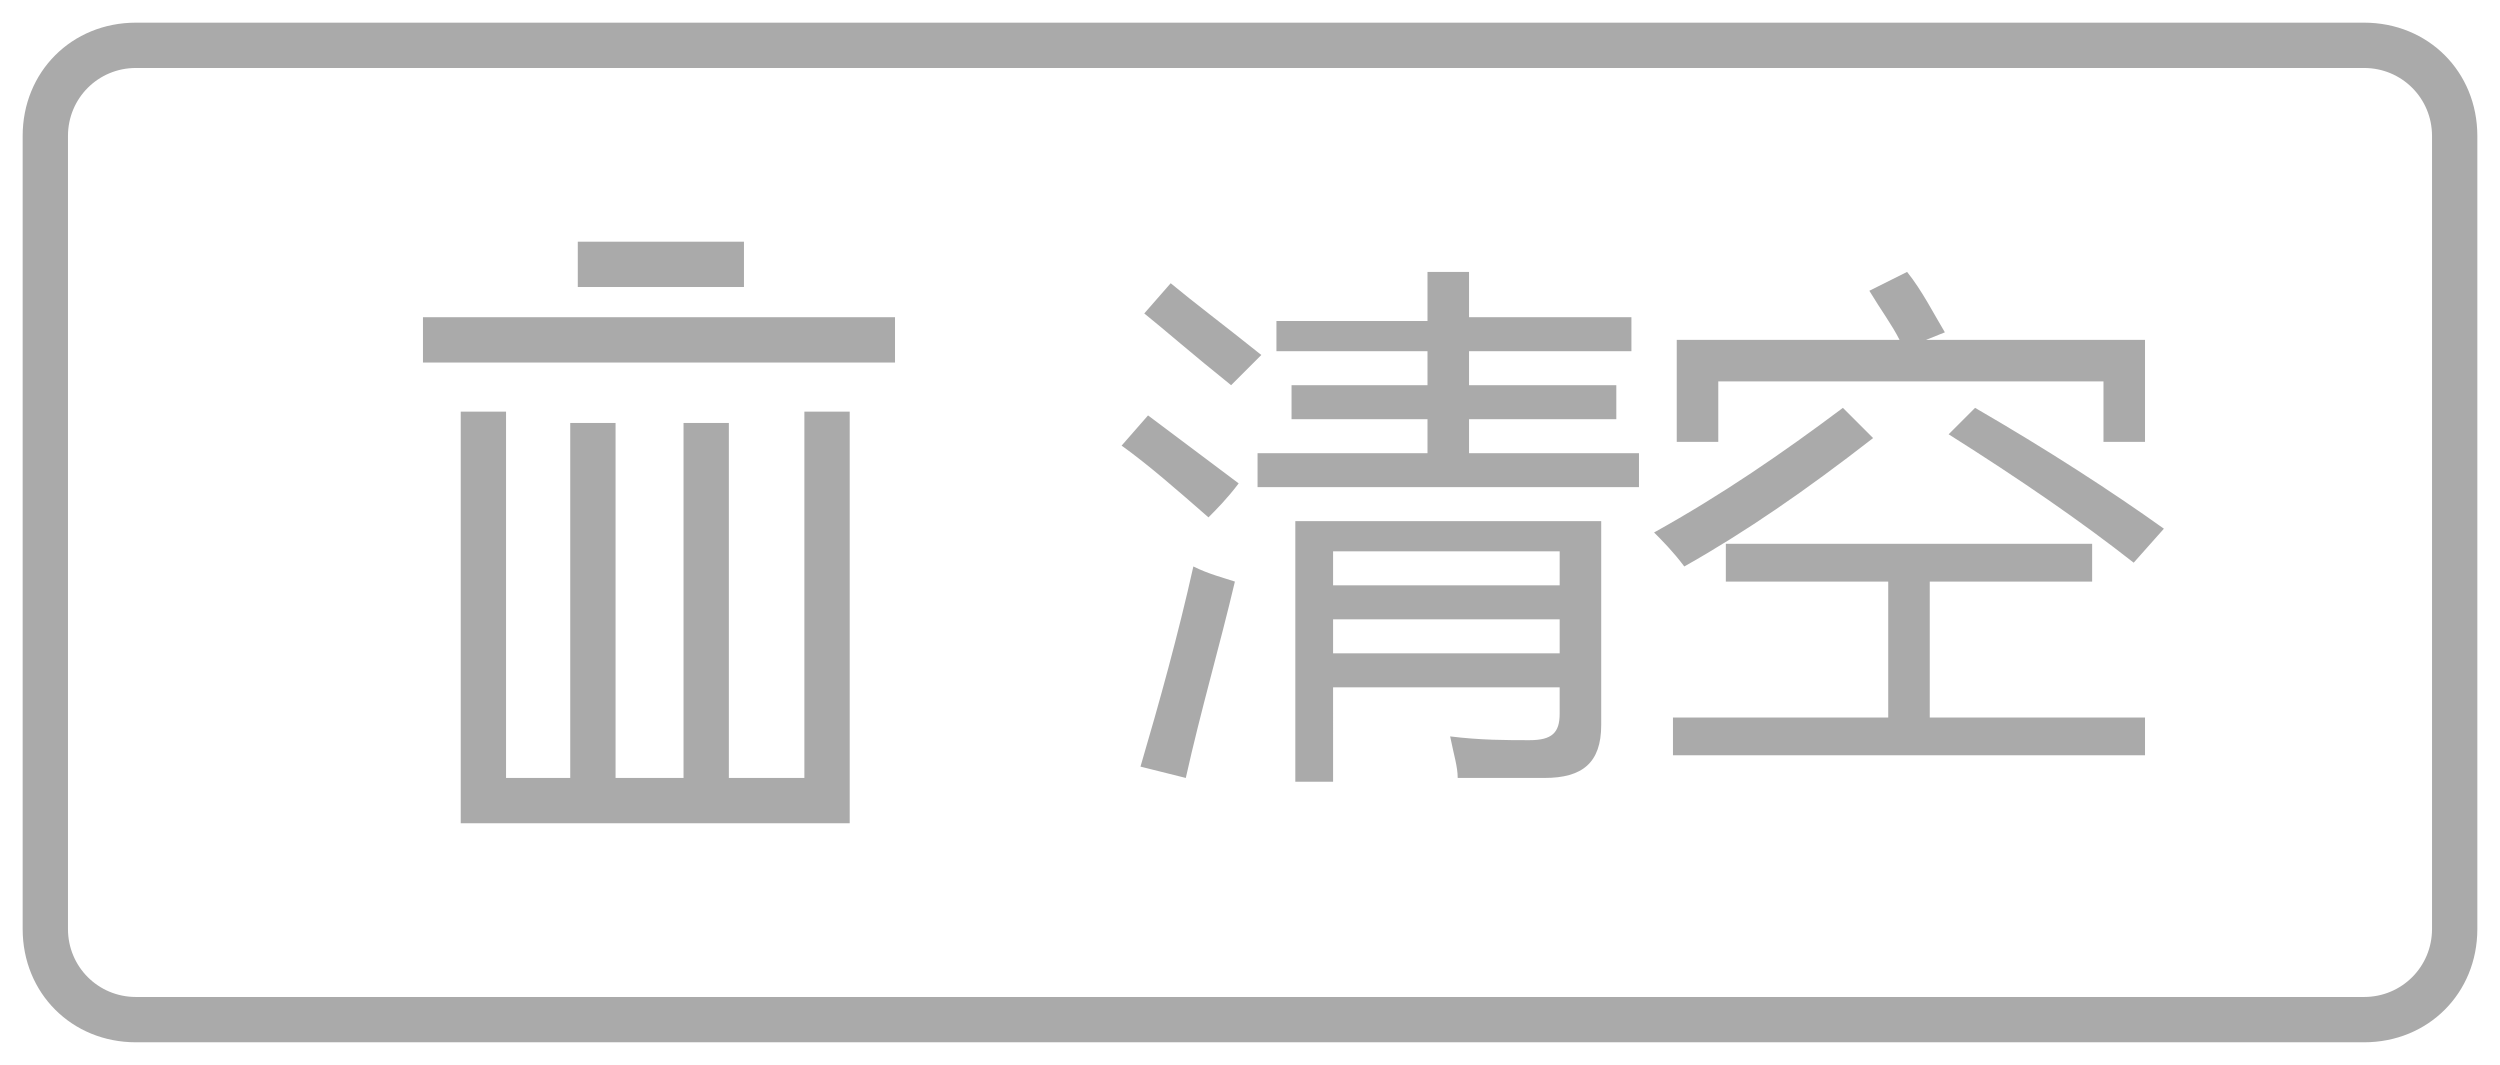
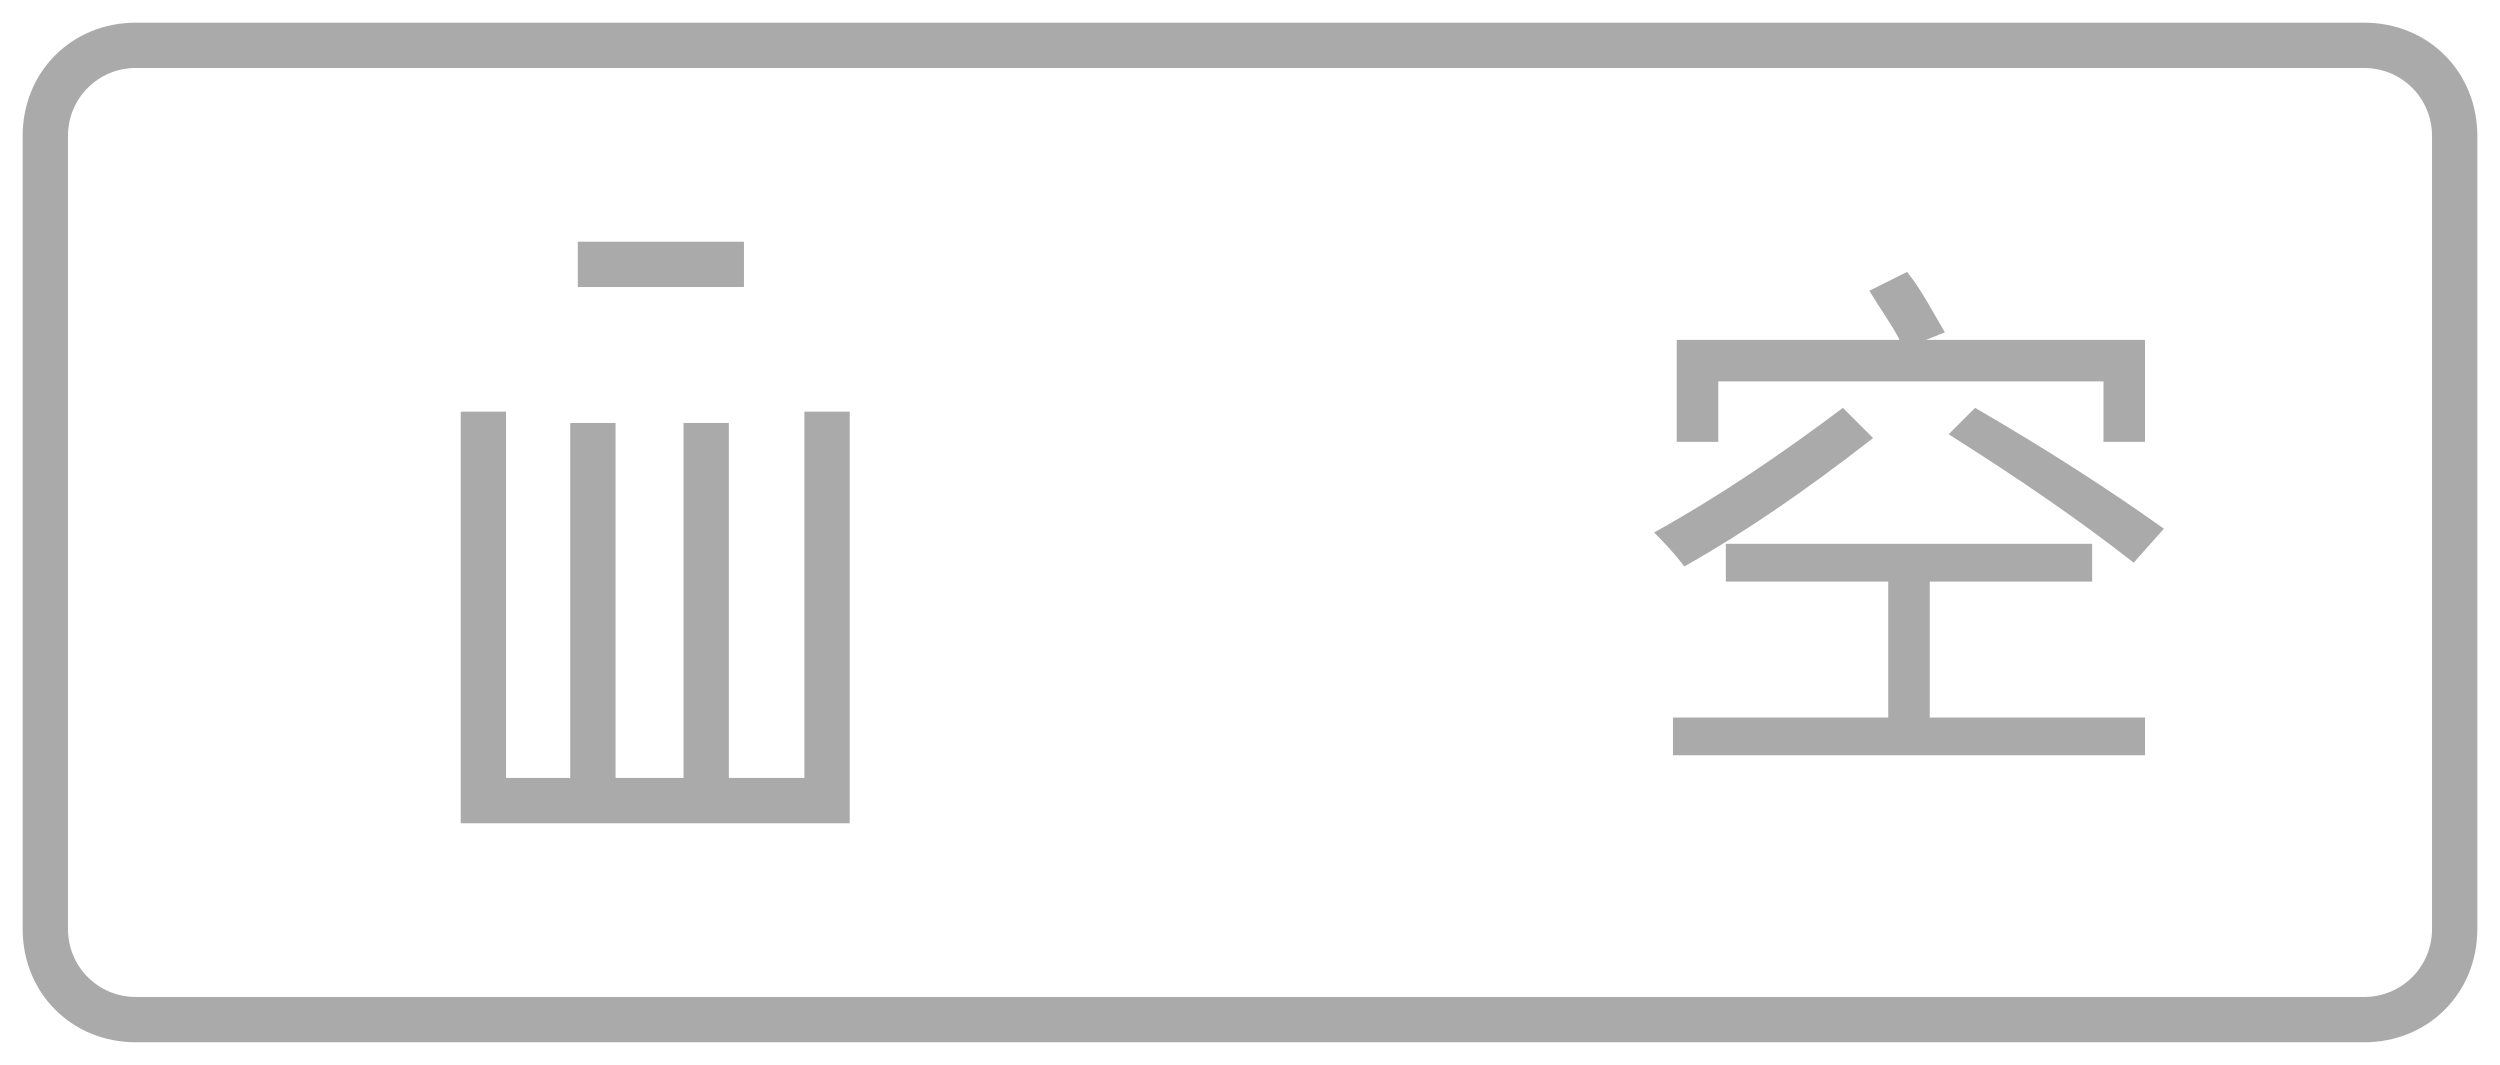
<svg xmlns="http://www.w3.org/2000/svg" version="1.1" id="图层_1" x="0px" y="0px" viewBox="0 0 66.2 28.2" style="enable-background:new 0 0 66.2 28.2;" xml:space="preserve">
  <style type="text/css">
	.st0{fill:#aaaaaa;}
	.st1{enable-background:new    ;}
</style>
  <g>
    <g>
      <path class="st0" d="M62.6,1.8c1,0,1.8,0.8,1.8,1.8v21c0,1-0.8,1.8-1.8,1.8h-59c-1,0-1.8-0.8-1.8-1.8v-21c0-1,0.8-1.8,1.8-1.8    L62.6,1.8 M62.6,0.6h-59c-1.7,0-3,1.3-3,3v21c0,1.7,1.3,3,3,3h59c1.7,0,3-1.3,3-3v-21C65.6,1.9,64.3,0.6,62.6,0.6L62.6,0.6z" />
    </g>
  </g>
  <g>
    <polygon class="st0" points="12.2,10.9 12.2,21.8 22.5,21.8 22.5,10.9 21.3,10.9 21.3,20.6 19.3,20.6 19.3,11.2 18.1,11.2    18.1,20.6 16.3,20.6 16.3,11.2 15.1,11.2 15.1,20.6 13.4,20.6 13.4,10.9  " />
-     <rect x="11.2" y="8.4" class="st0" width="12.5" height="1.2" />
    <rect x="15.3" y="6.4" class="st0" width="4.4" height="1.2" />
  </g>
  <g class="st1">
-     <path class="st0" d="M29.7,11.8l0.7-0.8c0.8,0.6,1.6,1.2,2.4,1.8c-0.3,0.4-0.6,0.7-0.8,0.9C31.2,13,30.4,12.3,29.7,11.8z    M30.2,20.3c0.5-1.7,1-3.5,1.4-5.3c0.4,0.2,0.8,0.3,1.1,0.4c-0.4,1.7-0.9,3.4-1.3,5.2L30.2,20.3z M30.3,8.3L31,7.5   c0.6,0.5,1.4,1.1,2.4,1.9c-0.3,0.3-0.6,0.6-0.8,0.8C31.6,9.4,30.8,8.7,30.3,8.3z M33.3,12h4.5v-0.9h-3.6v-0.9h3.6V9.3h-4V8.5h4V7.2   h1.1v1.2h4.3v0.9h-4.3v0.9h3.9v0.9h-3.9V12h4.5v0.9H33.3V12z M35.3,20.7h-1v-6.9h8.1v5.4c0,1-0.5,1.4-1.5,1.4h-2.3   c0-0.3-0.1-0.6-0.2-1.1c0.8,0.1,1.5,0.1,2.1,0.1c0.6,0,0.8-0.2,0.8-0.7v-0.7h-6V20.7z M41.3,14.6h-6v0.9h6V14.6z M35.3,17.3h6v-0.9   h-6V17.3z" />
    <path class="st0" d="M48.8,10.8l0.8,0.8c-1.8,1.4-3.4,2.5-5,3.4c-0.3-0.4-0.6-0.7-0.8-0.9C45.6,13.1,47.2,12,48.8,10.8z M44.3,19   H50v-3.6h-4.3v-1h9.7v1h-4.3V19h5.7v1H44.3V19z M44.4,9h5.9c-0.2-0.4-0.5-0.8-0.8-1.3l1-0.5c0.4,0.5,0.7,1.1,1,1.6L51,9h5.8v2.7   h-1.1v-1.6H45.5v1.6h-1.1V9z M52.3,10.8c1.9,1.1,3.6,2.2,5,3.2l-0.8,0.9c-1.4-1.1-3-2.2-4.9-3.4L52.3,10.8z" />
  </g>
</svg>